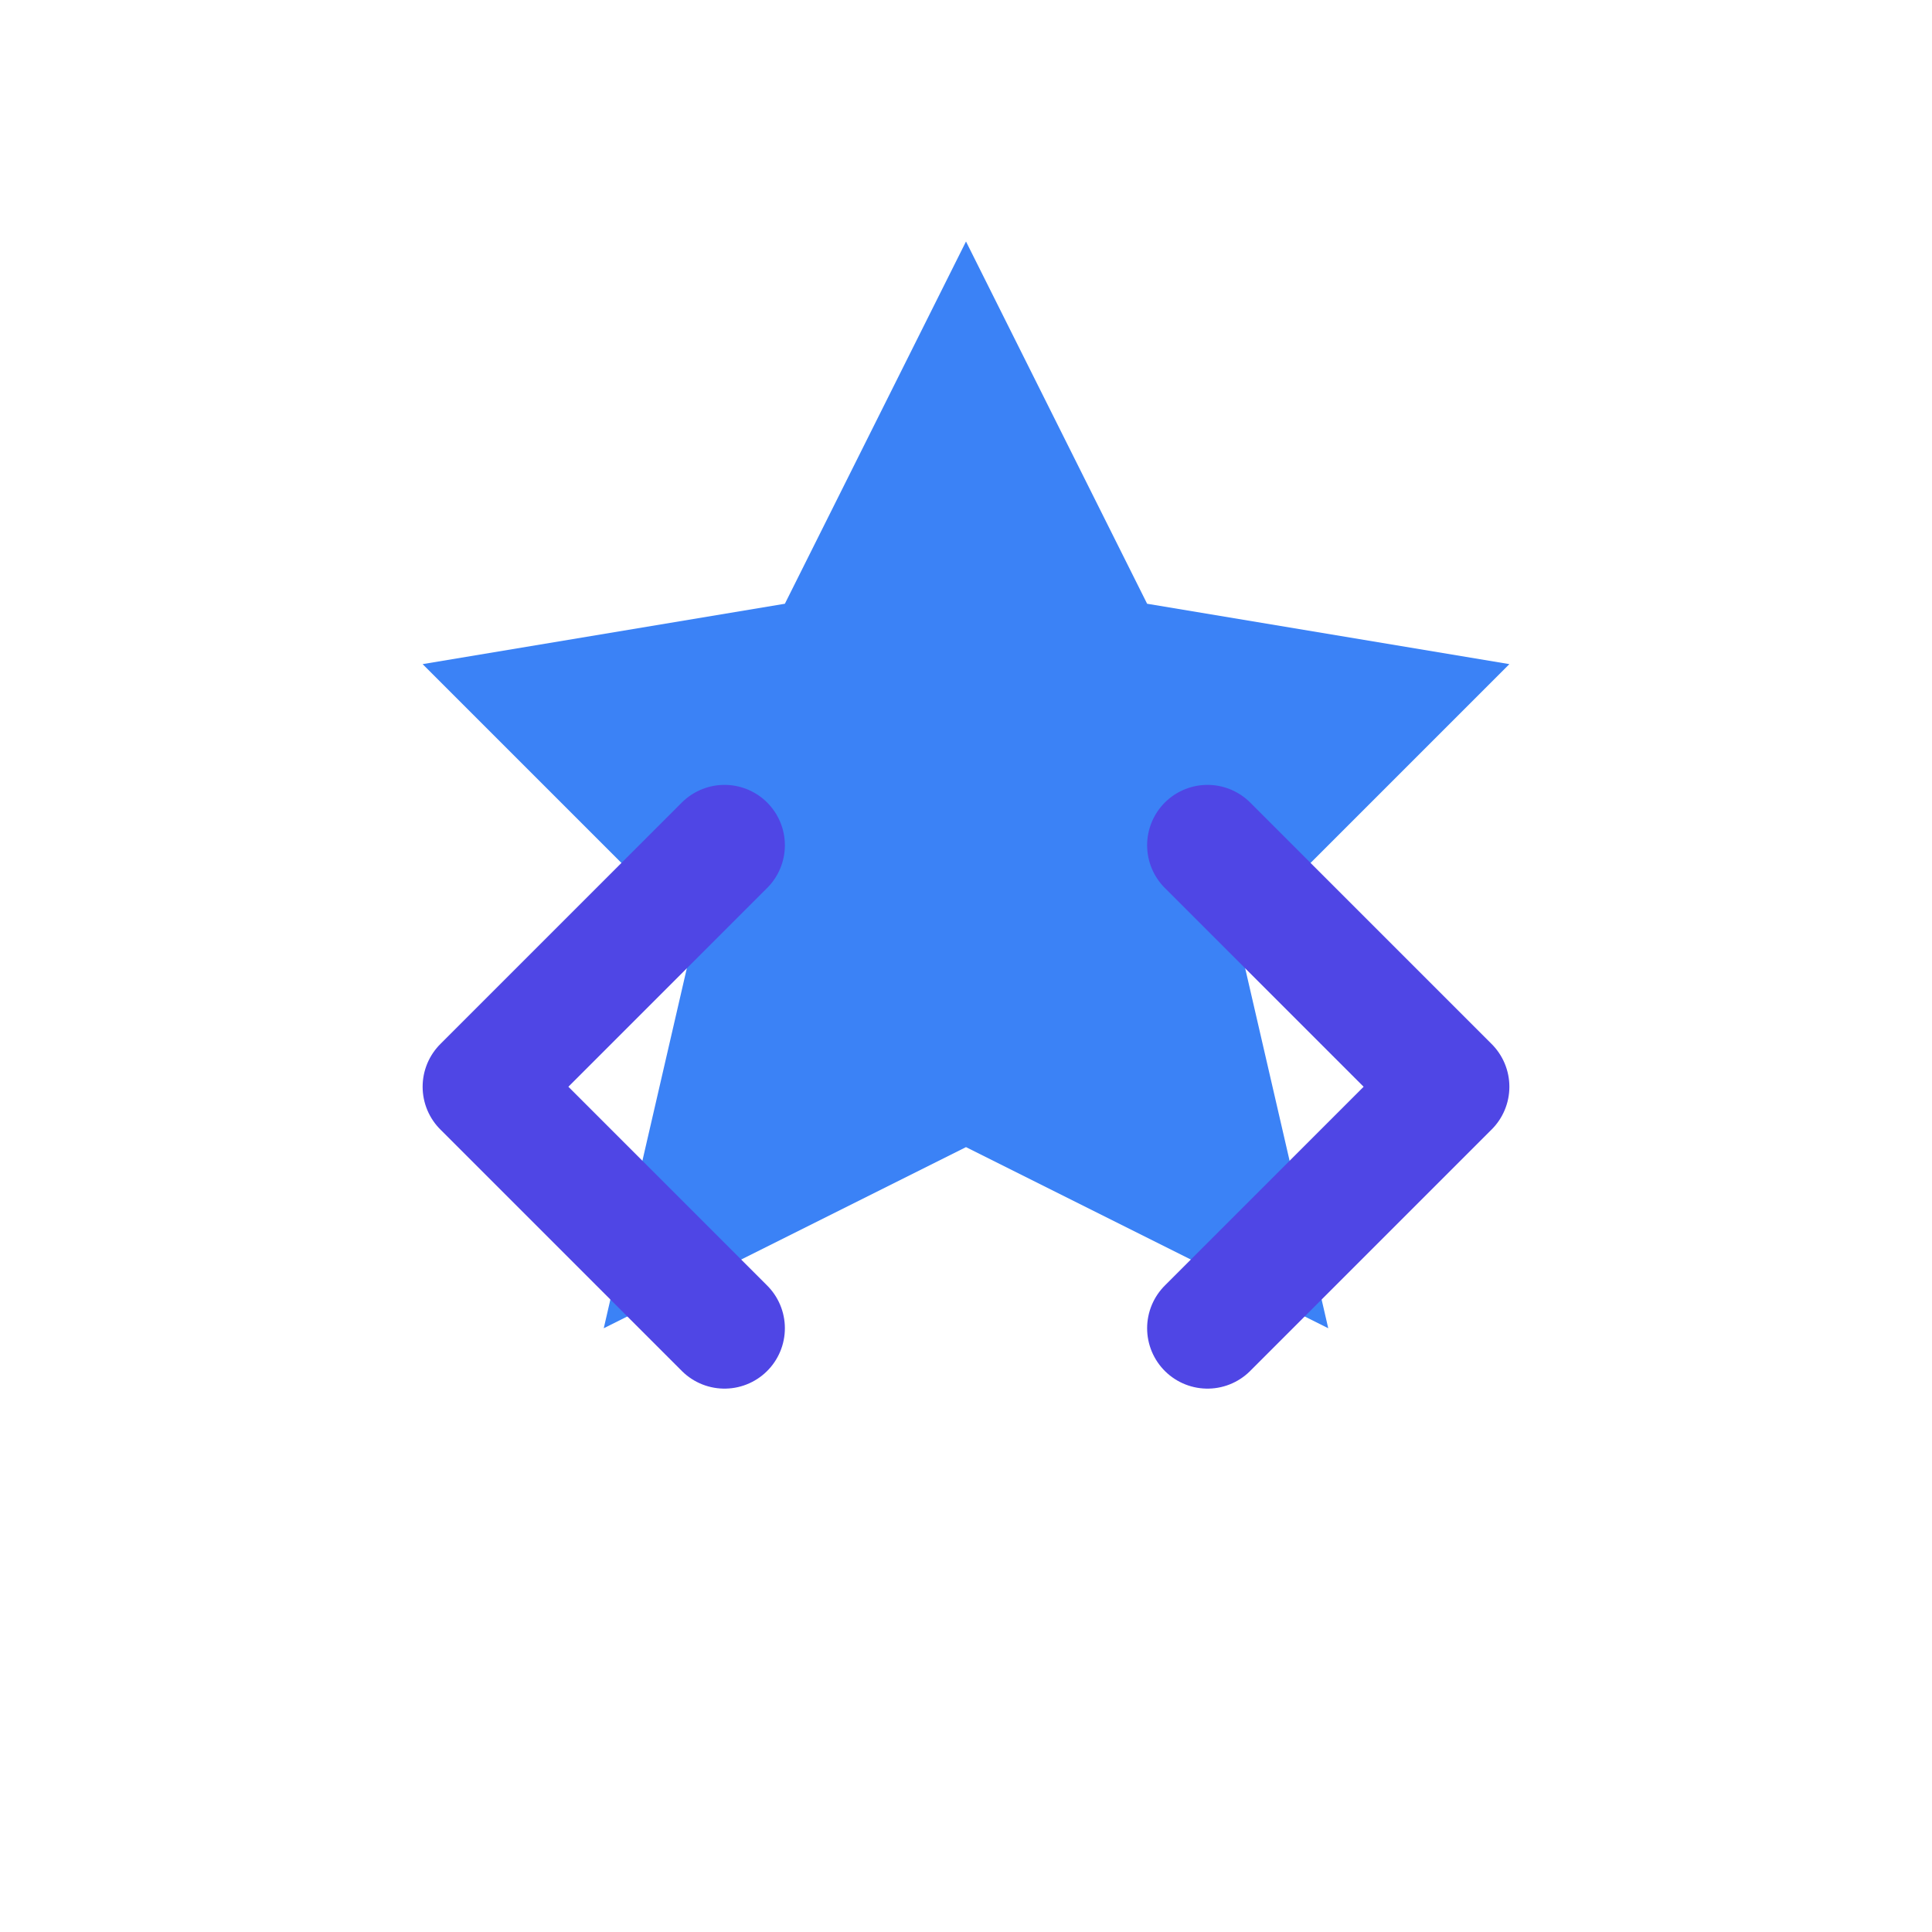
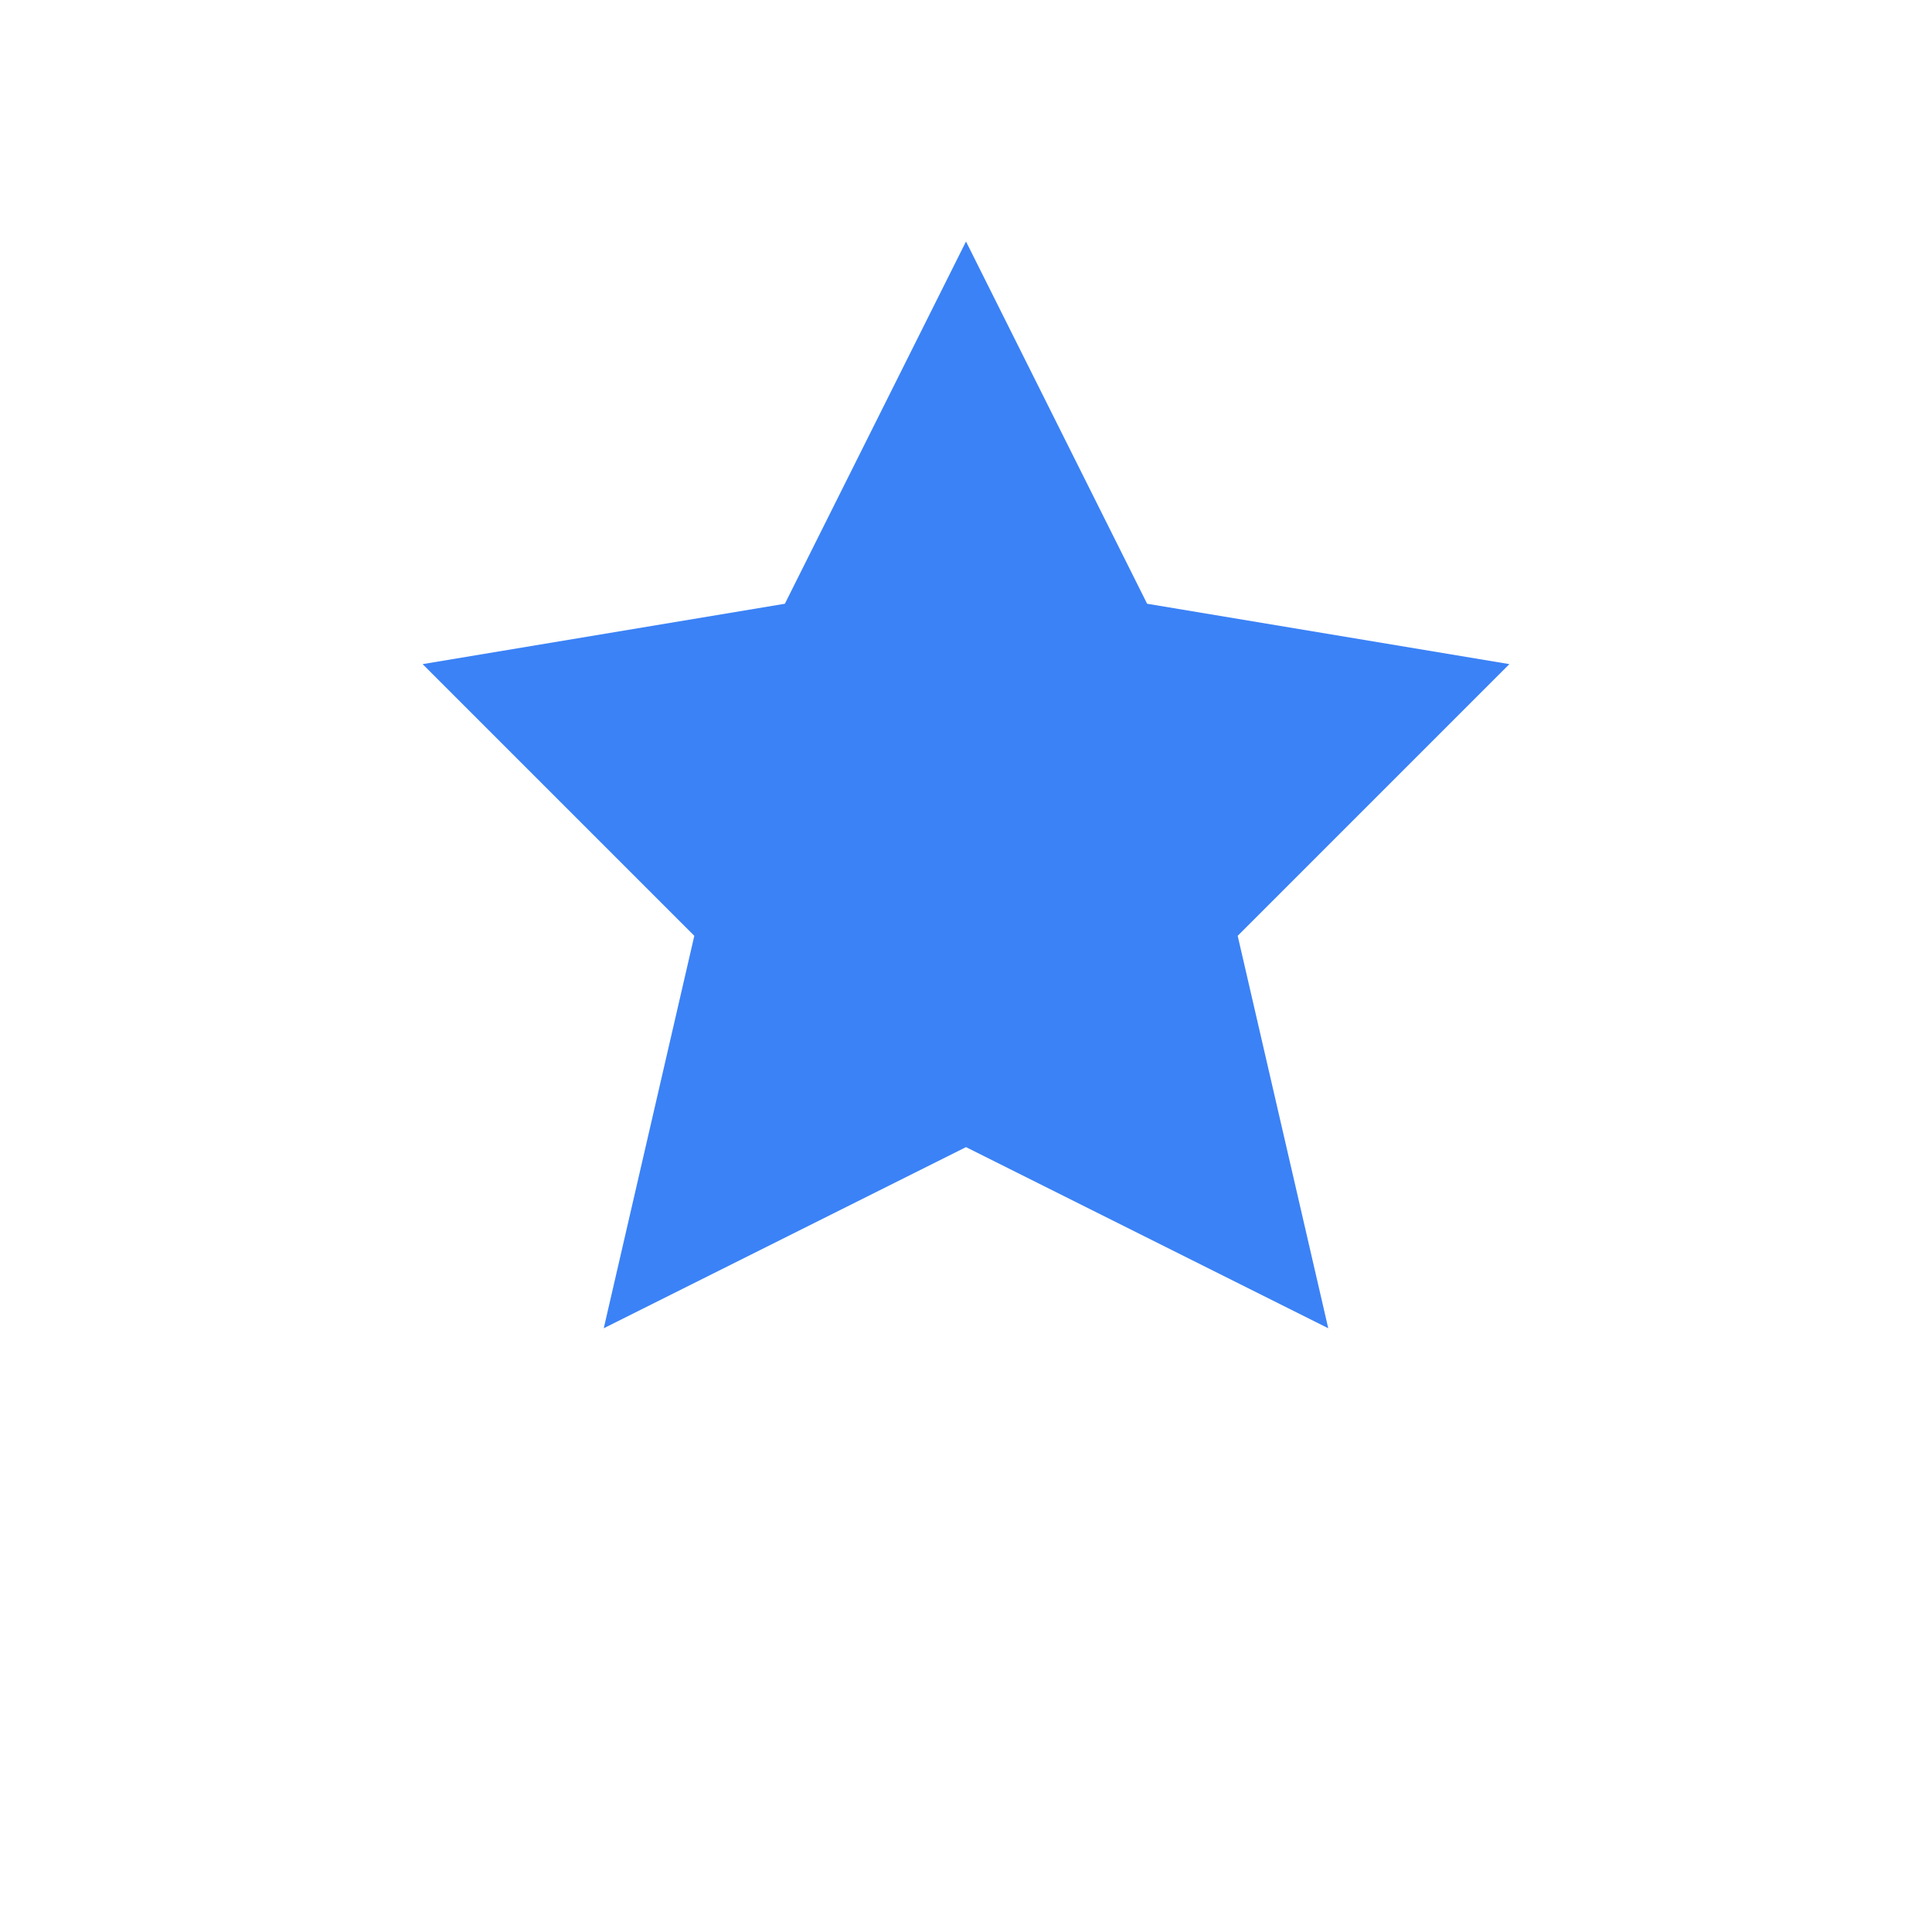
<svg xmlns="http://www.w3.org/2000/svg" width="32" height="32" viewBox="0 0 32 32" fill="none">
  <path d="M16 4L19 10L25 11L20.5 15.5L22 22L16 19L10 22L11.5 15.5L7 11L13 10L16 4Z" fill="#3B82F6" />
-   <path d="M20 14L24 18L20 22M12 14L8 18L12 22" stroke="#4F46E5" stroke-width="2" stroke-linecap="round" stroke-linejoin="round" />
</svg>